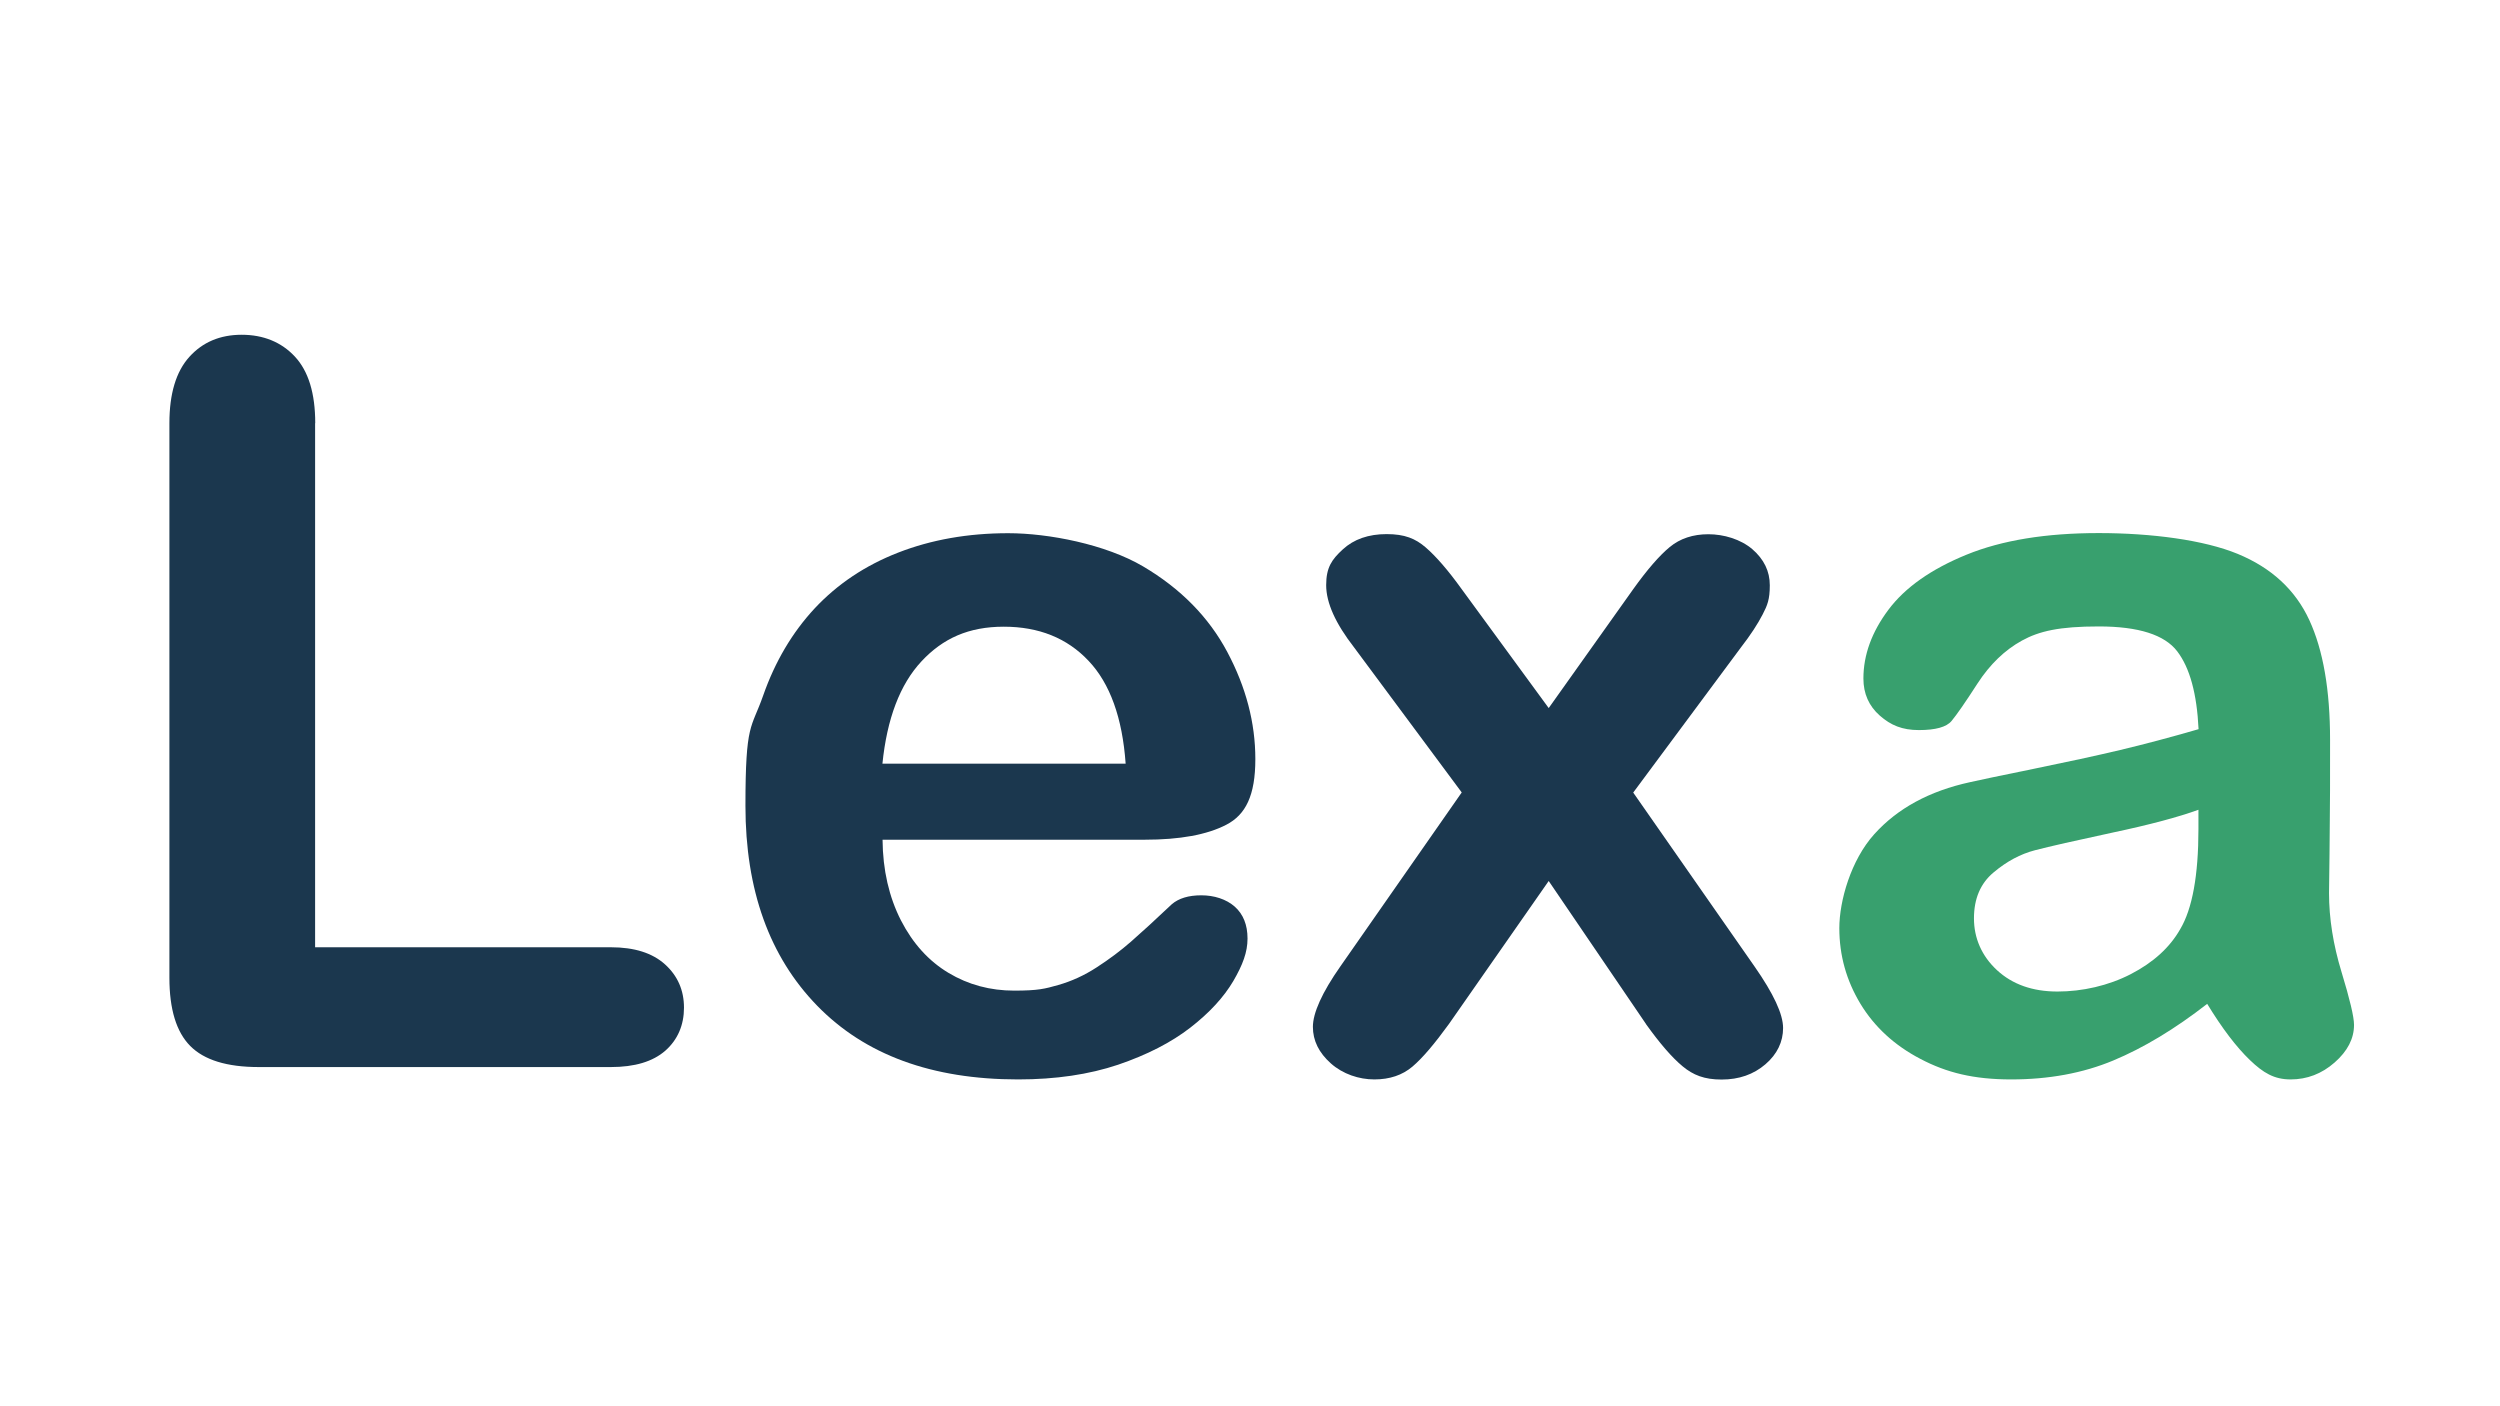
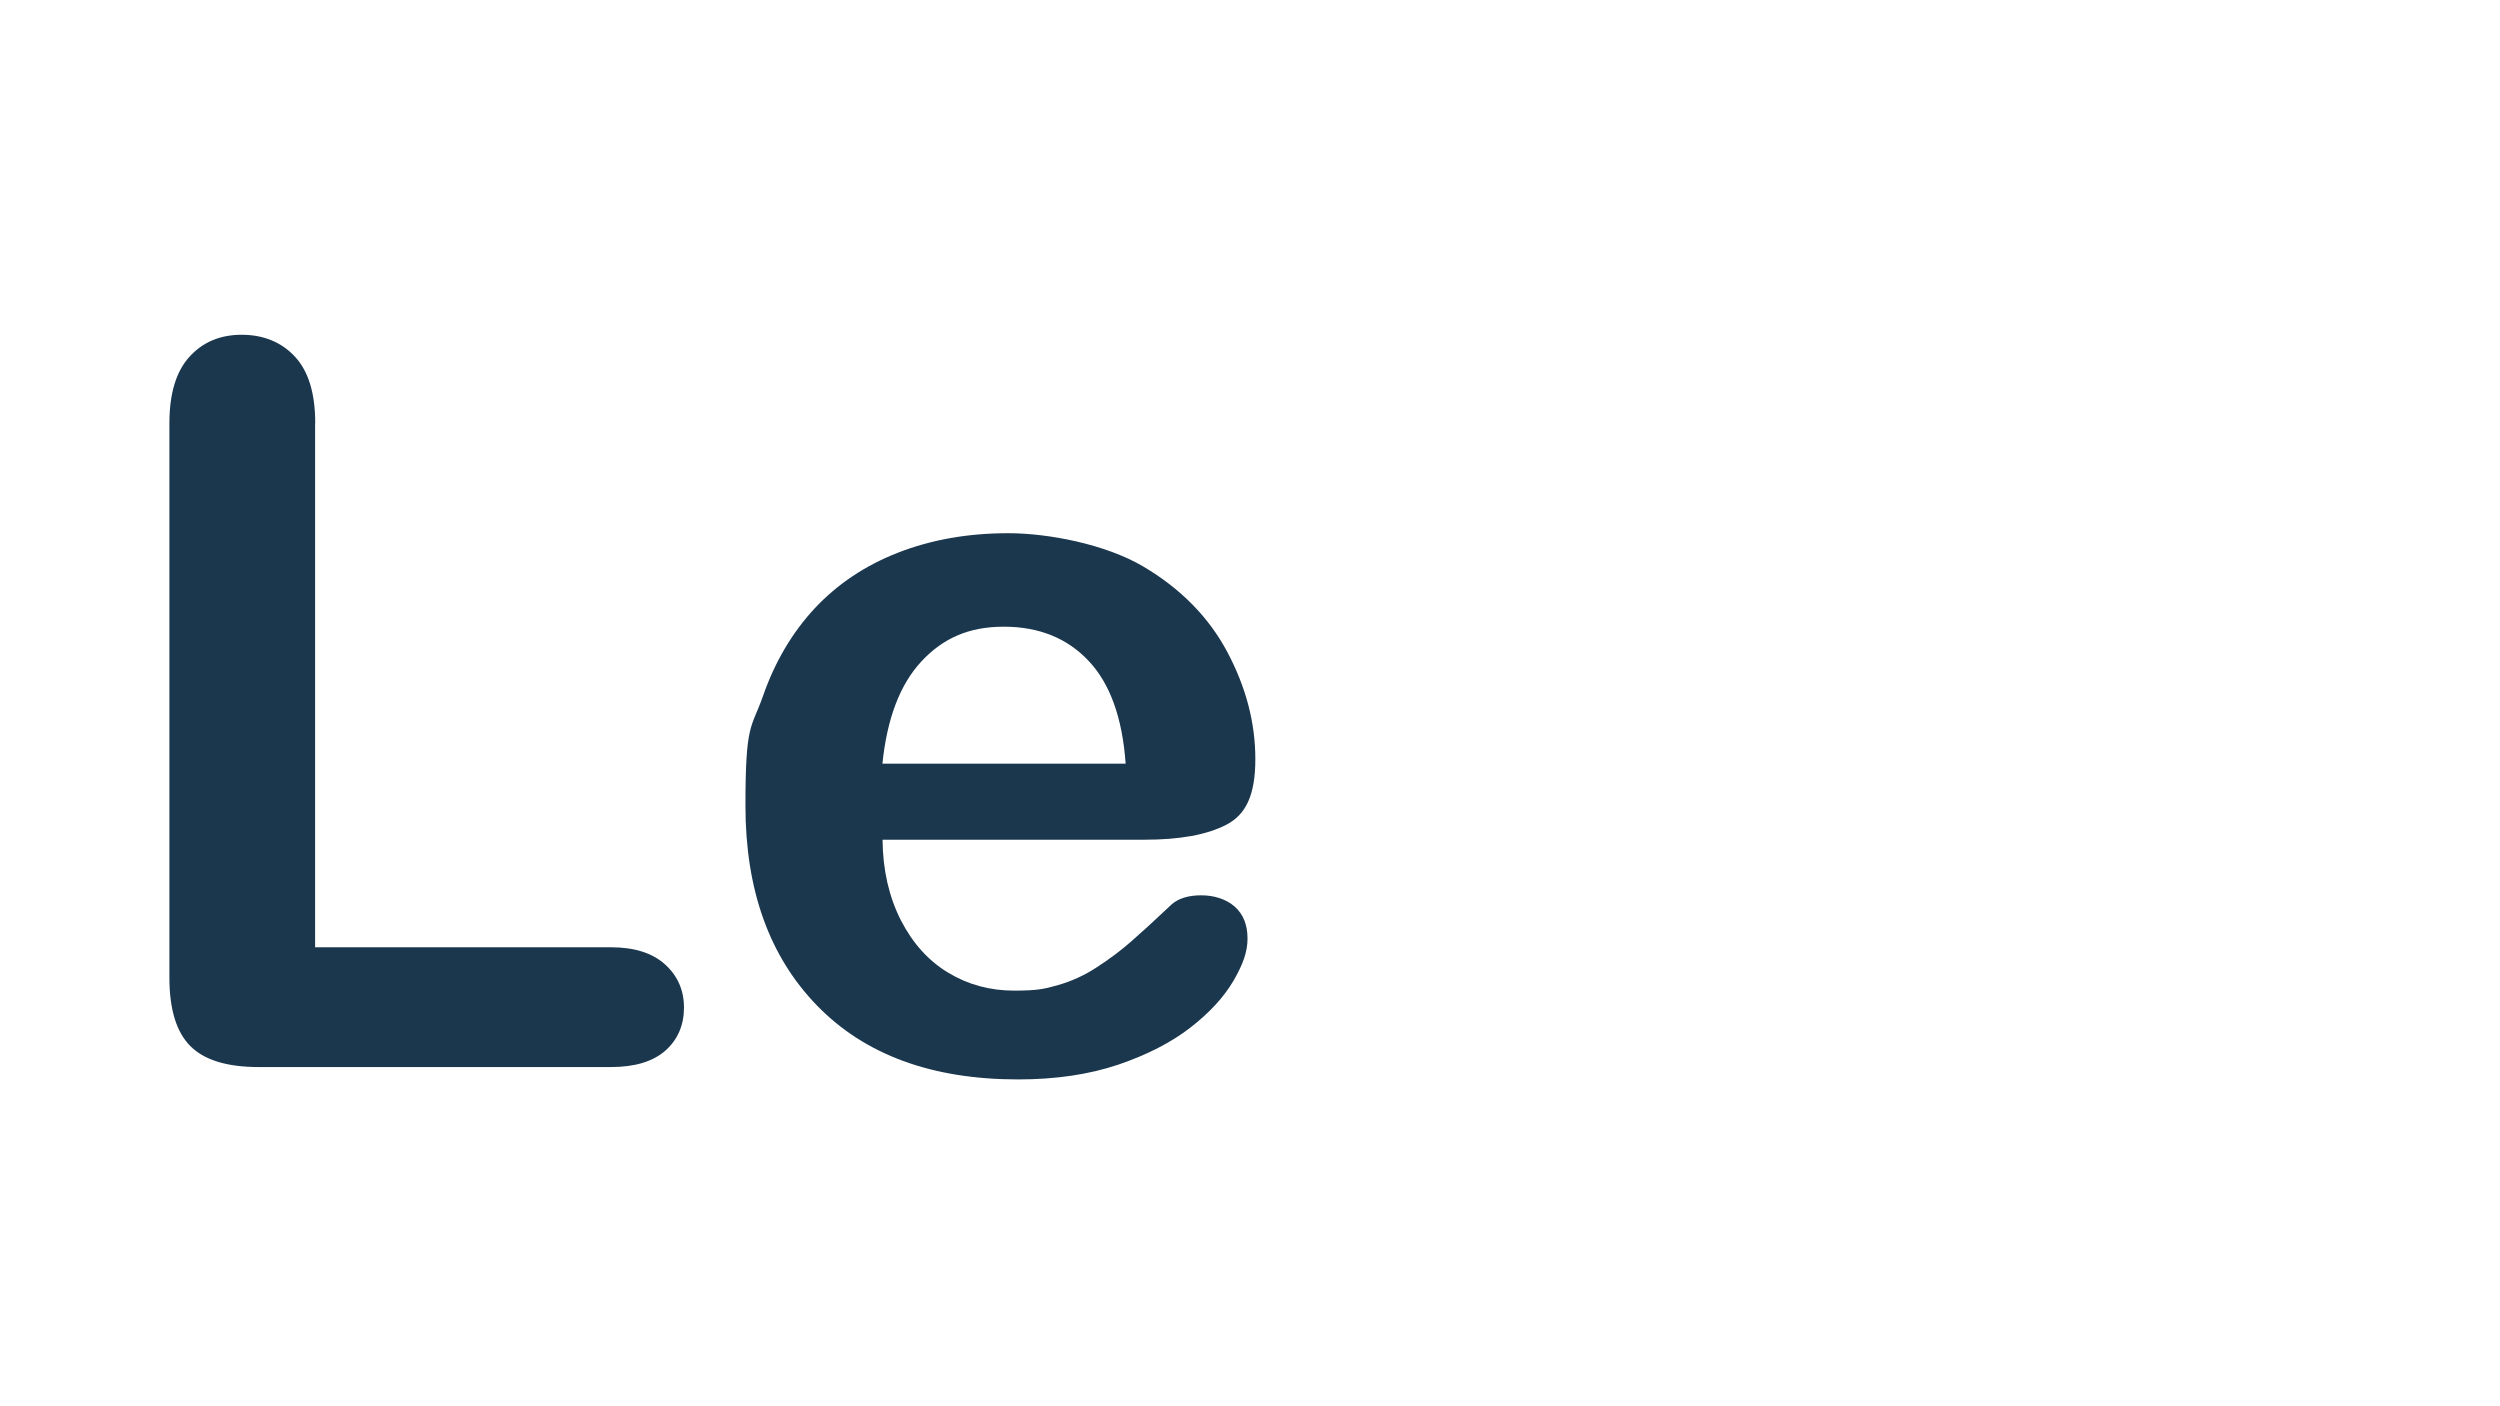
<svg xmlns="http://www.w3.org/2000/svg" id="Calque_1" viewBox="0 0 1920 1080">
  <defs>
    <style>      .st0 {        fill: #38a06e;      }      .st1 {        fill: #1b374e;      }    </style>
  </defs>
  <path class="st1" d="M242,325v402.5h227.1c18.1,0,32,4.4,41.7,13.2,9.7,8.8,14.5,19.9,14.5,33.2s-4.8,24.6-14.3,33c-9.6,8.4-23.5,12.6-41.9,12.6H198.7c-24.4,0-41.9-5.4-52.6-16.2-10.7-10.8-16-28.3-16-52.4v-425.9c0-22.6,5.1-39.6,15.3-50.9,10.2-11.3,23.6-17,40.2-17s30.5,5.6,40.9,16.8c10.4,11.2,15.6,28.2,15.6,51.1Z" />
  <path class="st1" d="M879.3,644.9h-201.5c.2,23.4,5,44,14.1,61.9,9.2,17.9,21.4,31.3,36.6,40.4,15.2,9.1,32,13.6,50.4,13.6s23.6-1.4,33.8-4.3c10.2-2.9,20.1-7.4,29.6-13.6,9.6-6.2,18.4-12.8,26.4-19.8,8-7,18.5-16.6,31.3-28.7,5.3-4.5,12.8-6.8,22.6-6.8s19.1,2.9,25.7,8.7c6.5,5.8,9.8,14,9.8,24.5s-3.7,20.2-10.9,32.6c-7.3,12.4-18.3,24.4-33,35.8-14.7,11.4-33.2,20.9-55.5,28.5-22.3,7.5-47.9,11.3-76.8,11.3-66.2,0-117.6-18.9-154.3-56.6-36.7-37.7-55.1-88.9-55.1-153.5s4.5-58.7,13.6-84.7c9.1-26,22.3-48.4,39.6-67,17.4-18.6,38.7-32.9,64.1-42.8,25.4-9.9,53.6-14.9,84.5-14.9s74.8,8.5,103.6,25.5c28.8,17,50.4,38.9,64.7,65.8,14.3,26.9,21.5,54.3,21.5,82.2s-7.4,42.7-22.3,50.4c-14.8,7.7-35.7,11.5-62.6,11.5ZM677.8,586.5h186.7c-2.5-35.2-12-61.6-28.5-79-16.5-17.5-38.2-26.2-65.1-26.2s-46.7,8.9-63.2,26.6c-16.5,17.7-26.5,44-30,78.7Z" />
-   <path class="st1" d="M1264.1,786.4l-74.7-109.8-76.6,109.8c-11.1,15.3-20.4,26.3-28.1,32.8-7.7,6.5-17.4,9.8-29.2,9.8s-24.2-4.1-33.4-12.3c-9.2-8.2-13.8-17.5-13.8-28.1s7-26.3,21.1-46.4l93.2-133.6-82.6-111.3c-14.3-18.4-21.5-34.3-21.5-47.9s4.3-19.7,12.8-27.5c8.5-7.8,19.7-11.7,33.6-11.7s22.1,3.4,30,10.2c7.9,6.8,17.2,17.5,27.7,32.1l66.8,91.3,64.9-91.3c10.8-15.1,20.2-25.9,28.1-32.4,7.9-6.5,17.8-9.8,29.6-9.8s24.8,3.8,33.8,11.5c8.9,7.7,13.4,16.9,13.4,27.7s-1.8,15.3-5.5,22.4c-3.7,7.2-9.2,15.7-16.8,25.5l-82.6,111.3,93.2,133.6c14.6,20.9,21.9,36.6,21.9,47.2s-4.5,20.1-13.6,27.9c-9.1,7.8-20.3,11.7-33.6,11.7s-21.8-3.4-30-10.2c-8.2-6.8-17.5-17.6-28.1-32.4Z" />
-   <path class="st0" d="M1695.2,770.9c-24.9,19.4-49,33.9-72.3,43.6-23.3,9.7-49.4,14.5-78.3,14.5s-49.6-5.2-69.6-15.7c-20-10.4-35.4-24.6-46.2-42.4-10.8-17.9-16.2-37.2-16.2-58.1s8.9-52.2,26.8-72.1c17.9-19.9,42.4-33.2,73.6-40,6.5-1.5,22.8-4.9,48.7-10.2,25.9-5.3,48.1-10.1,66.6-14.5,18.5-4.4,38.5-9.7,60.2-16-1.3-27.2-6.7-47.1-16.4-59.8-9.7-12.7-29.7-19.1-60.2-19.1s-45.8,3.6-59.1,10.9c-13.2,7.3-24.5,18.2-34,32.8-9.4,14.6-16.1,24.2-20,28.9-3.9,4.7-12.3,7-25.1,7s-21.6-3.7-30-11.1c-8.4-7.4-12.6-16.9-12.6-28.5,0-18.1,6.4-35.7,19.2-52.8,12.8-17.1,32.8-31.2,60-42.3,27.2-11.1,61-16.6,101.5-16.6s80.9,5.3,106.8,16c25.9,10.7,44.2,27.6,54.9,50.7,10.7,23.1,16,53.8,16,92.1s0,44.6-.2,61.5c-.1,16.8-.3,35.6-.6,56.2,0,19.4,3.2,39.6,9.6,60.6,6.4,21,9.6,34.5,9.6,40.6,0,10.6-5,20.2-14.9,28.9-9.9,8.7-21.2,13-33.8,13s-21-5-31.3-14.9c-10.3-9.9-21.3-24.3-32.8-43.2ZM1688.4,621.9c-15.1,5.5-37,11.4-65.8,17.5-28.8,6.2-48.7,10.7-59.8,13.6-11.1,2.9-21.6,8.5-31.7,17-10.1,8.4-15.1,20.2-15.1,35.3s5.9,28.9,17.7,39.8c11.8,10.9,27.3,16.4,46.4,16.4s39.2-4.5,56.4-13.4c17.2-8.9,29.9-20.4,37.9-34.5,9.3-15.6,14-41.3,14-77v-14.7Z" />
</svg>